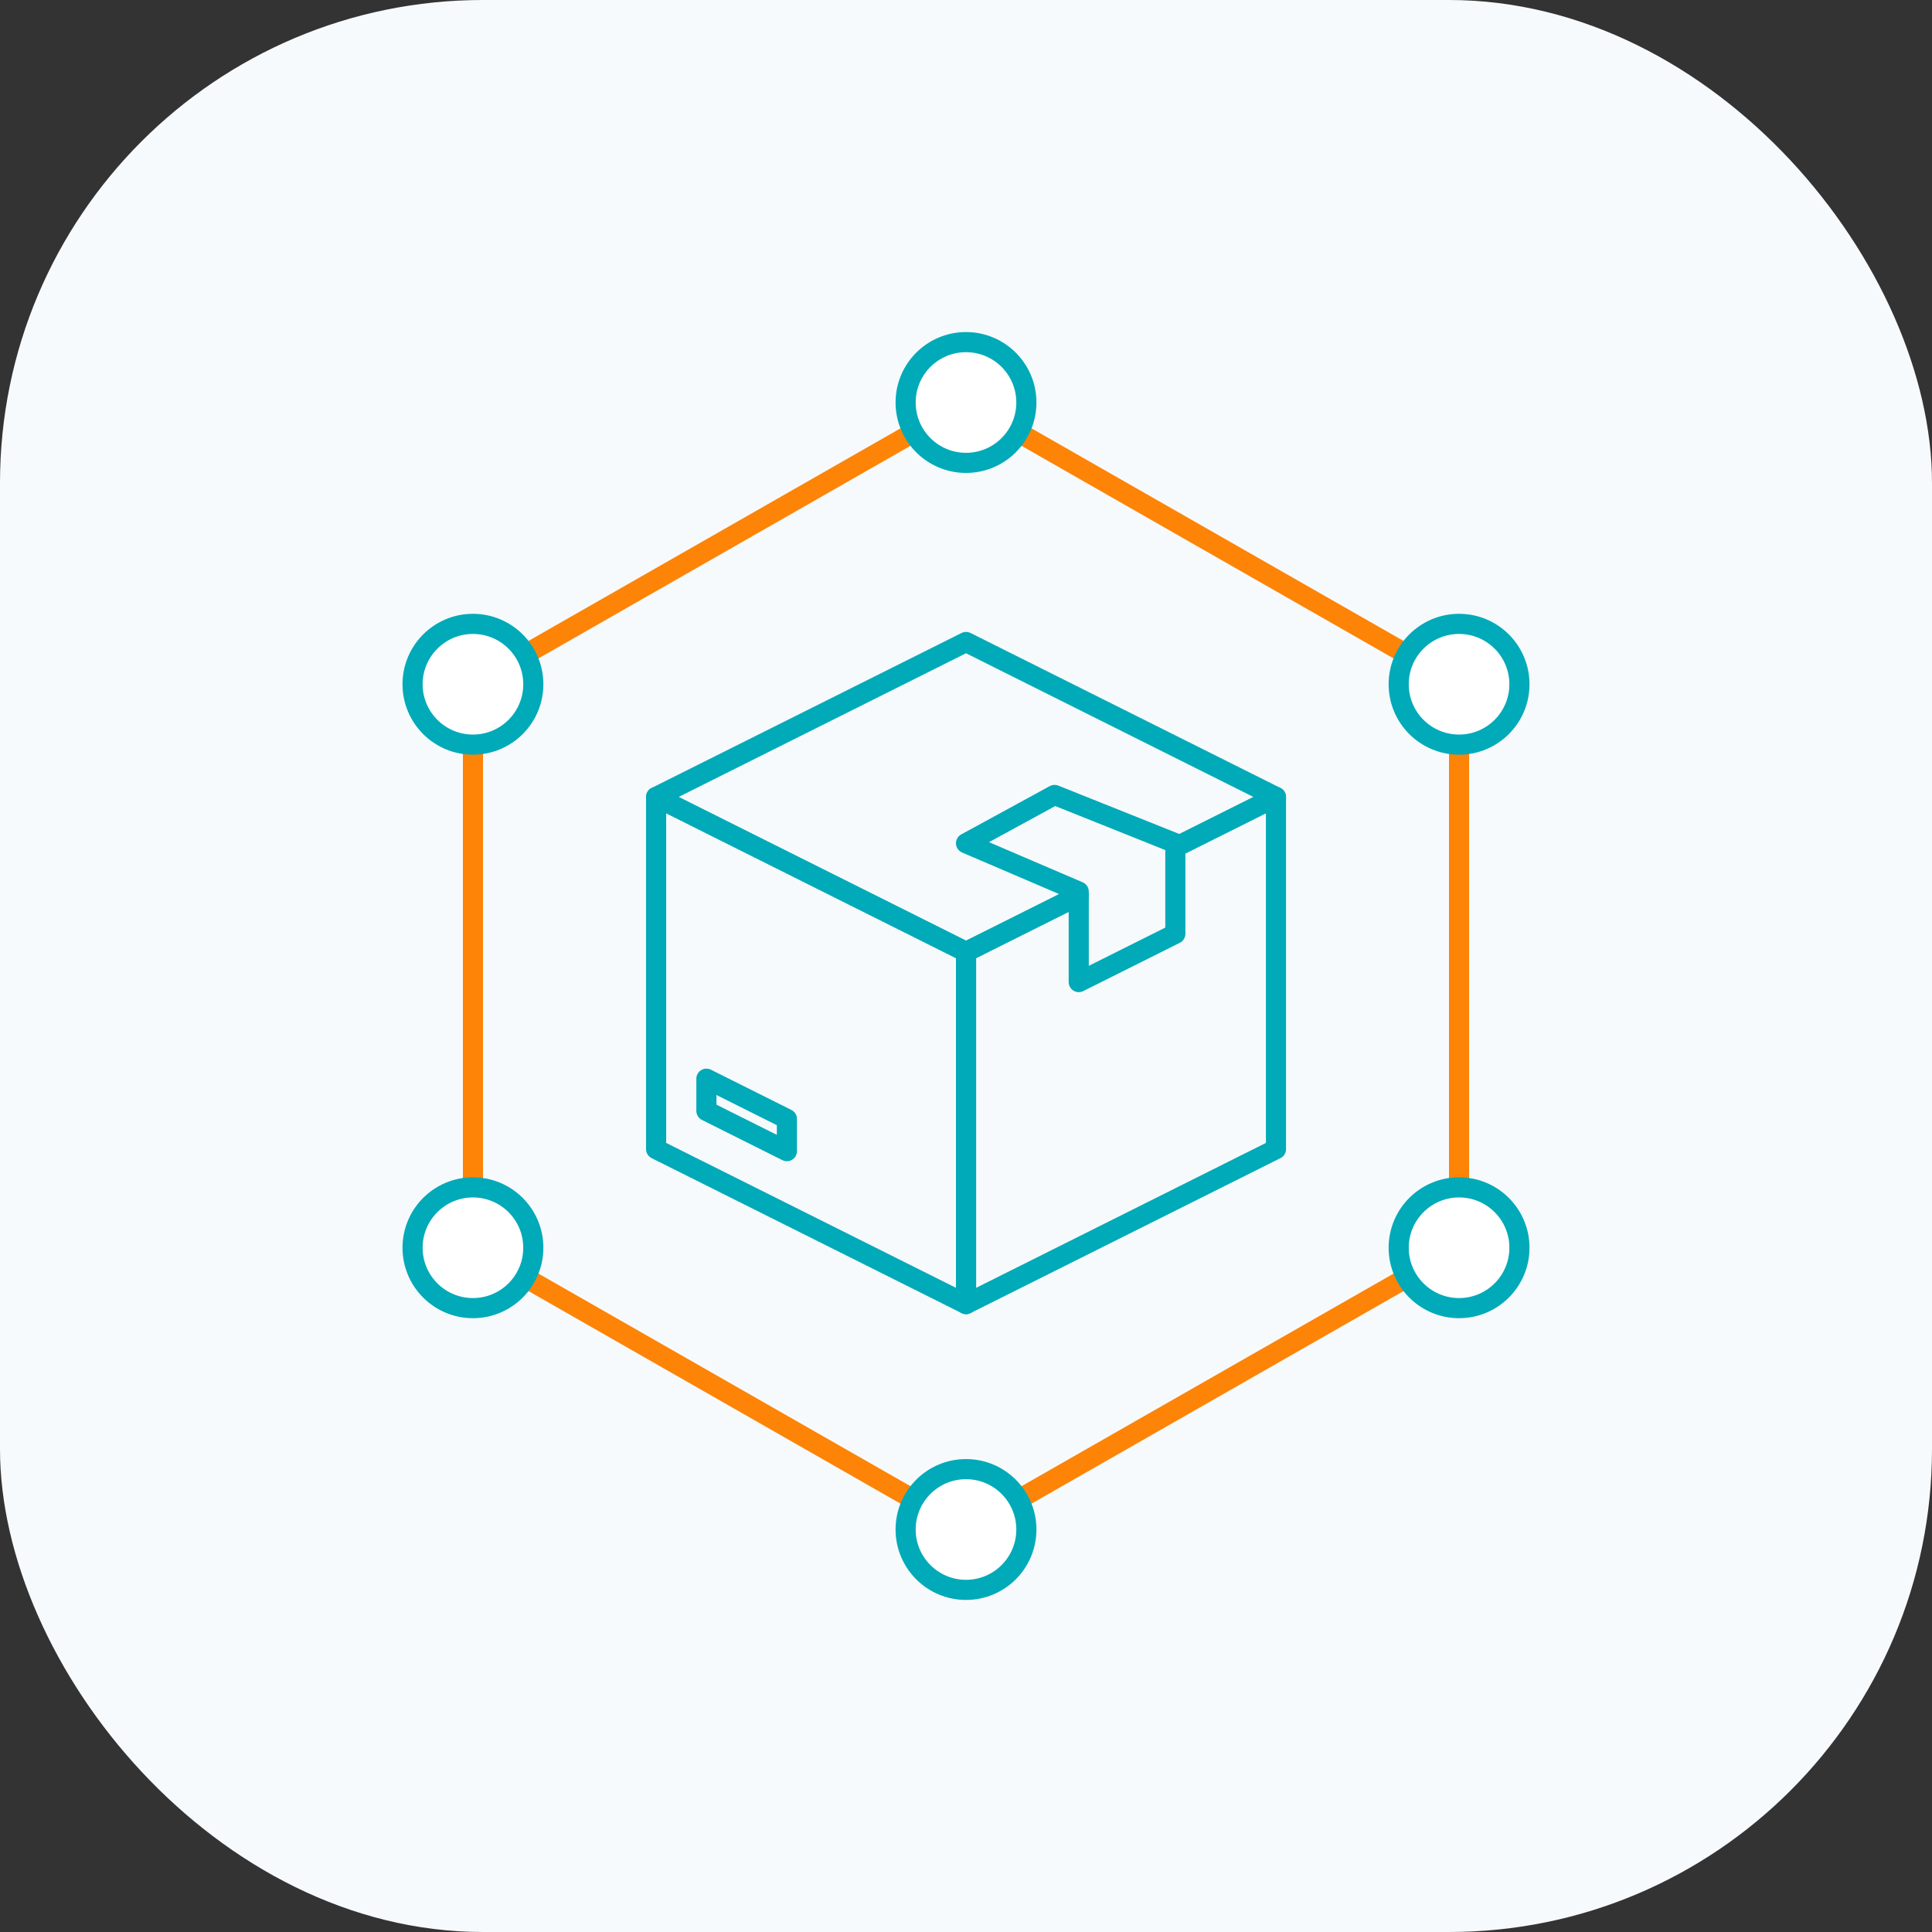
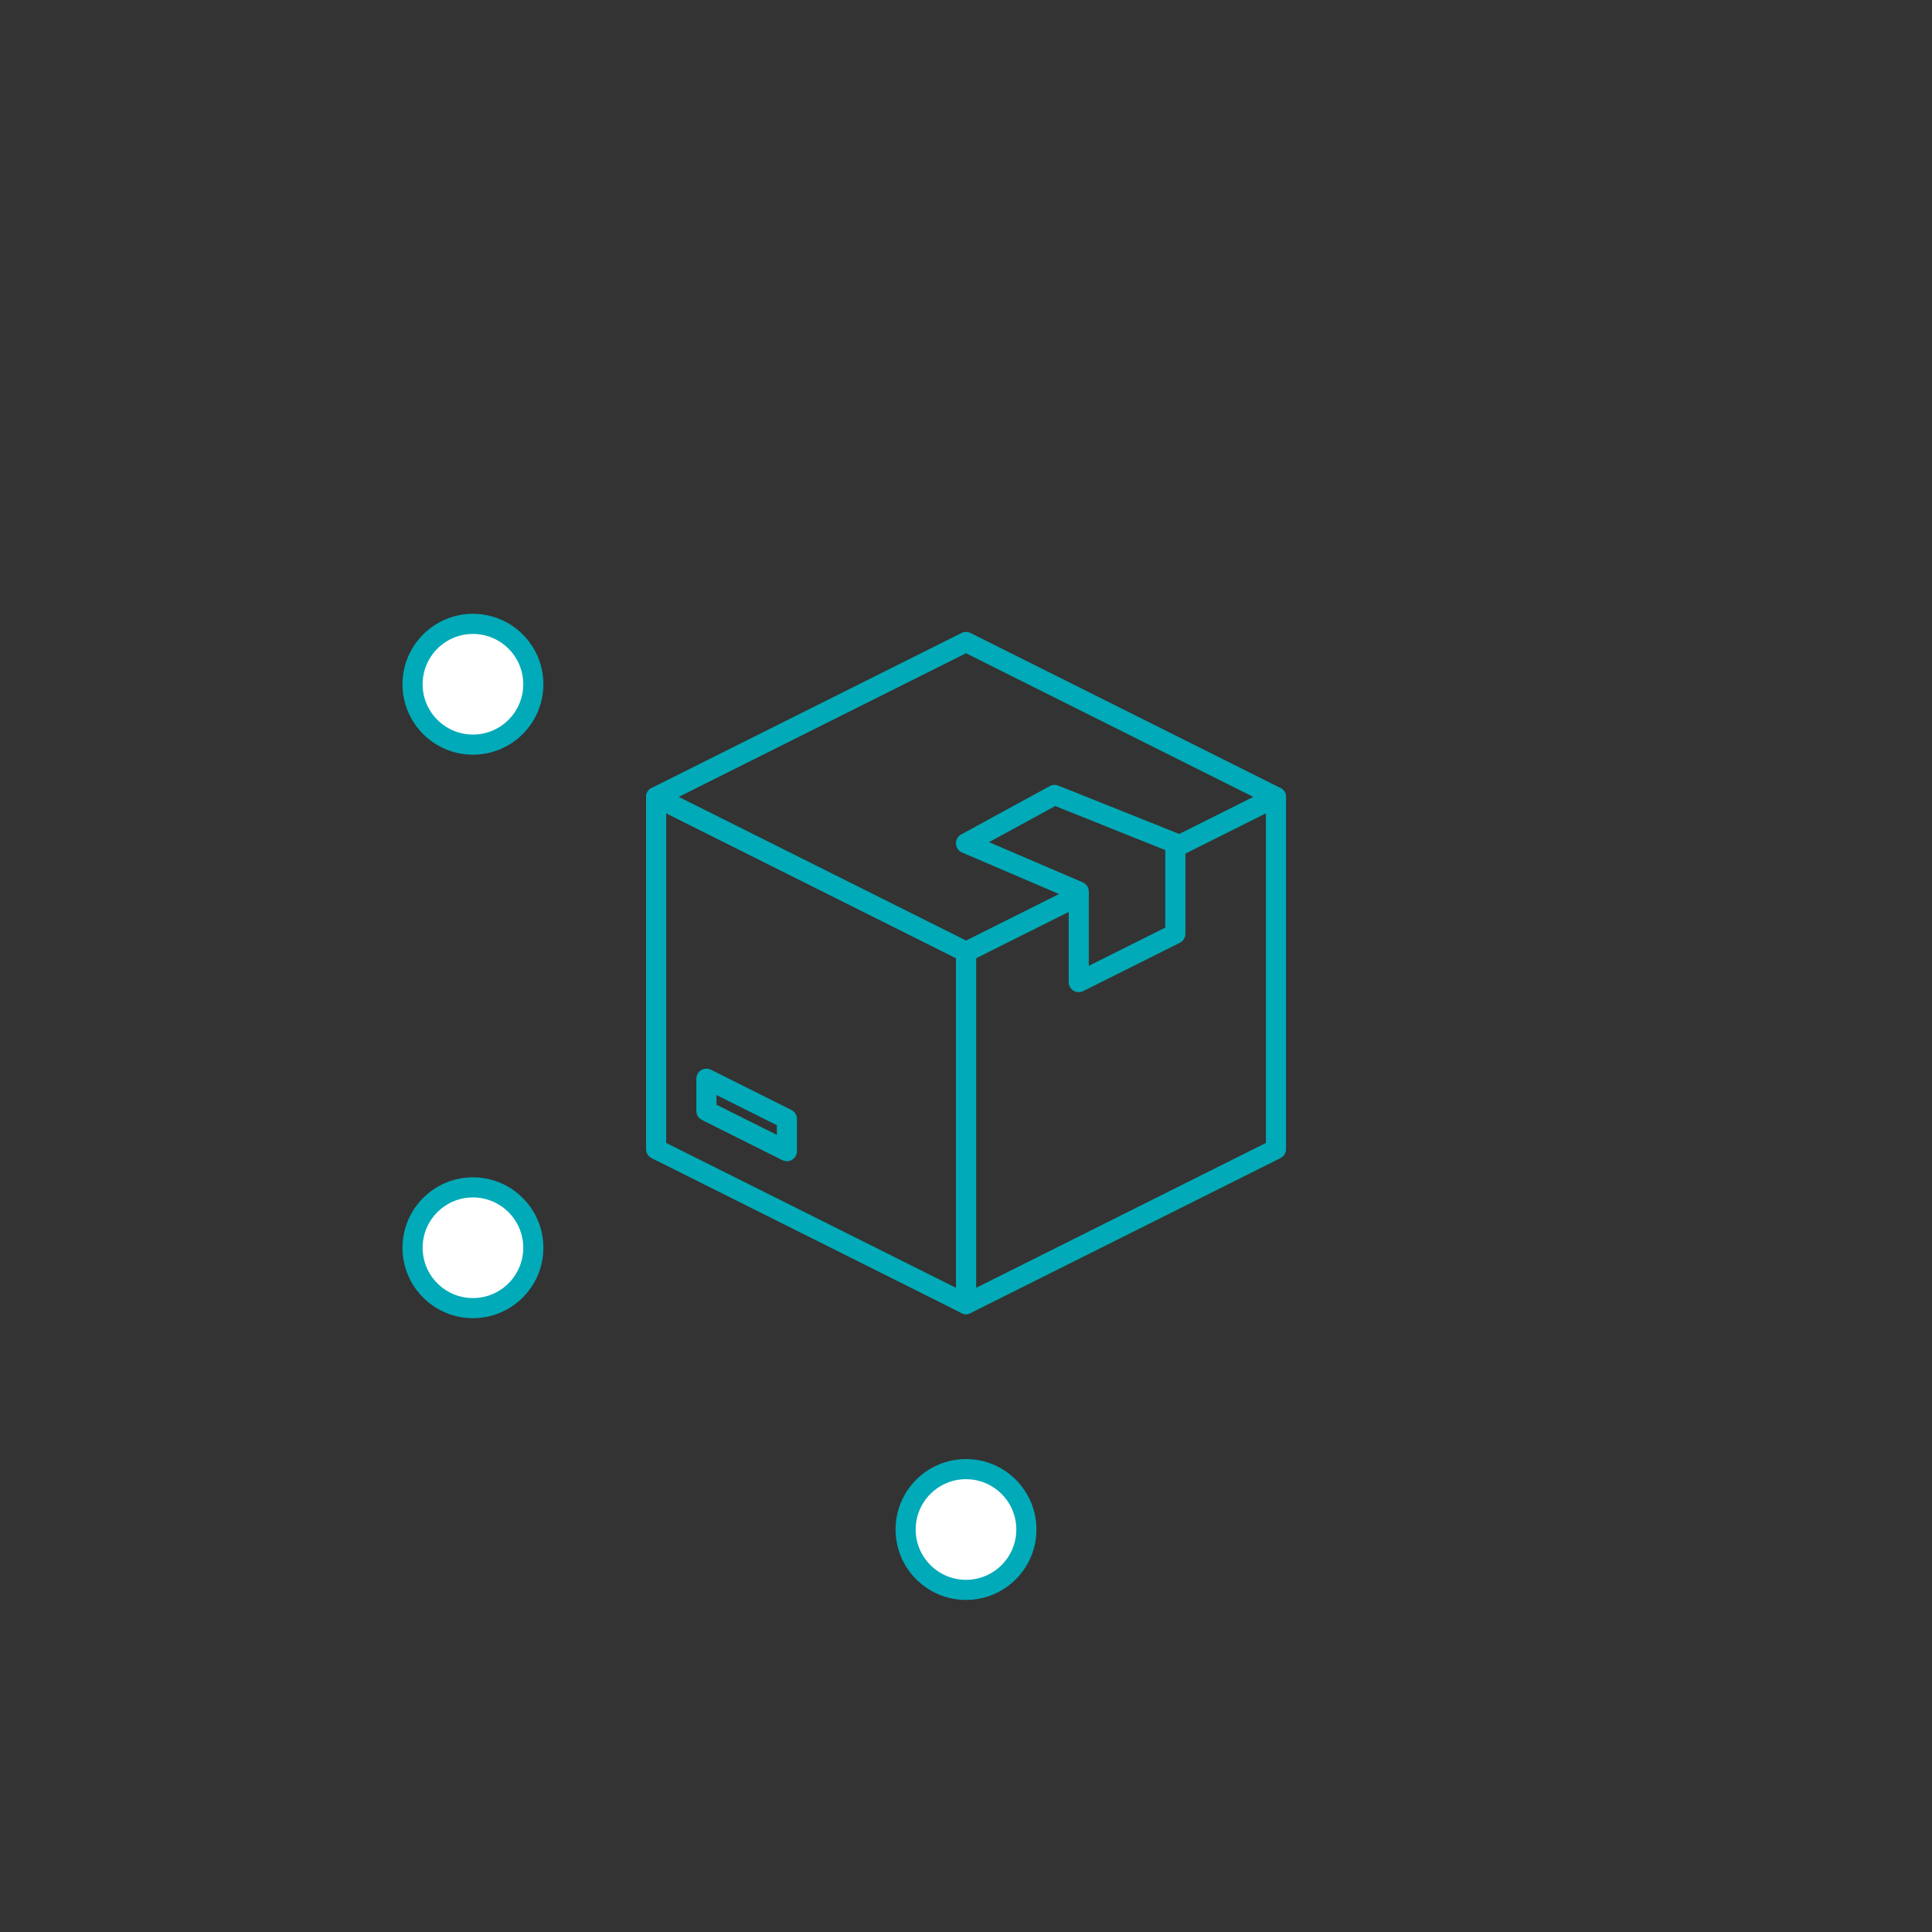
<svg xmlns="http://www.w3.org/2000/svg" fill="none" viewBox="0 0 96 96" height="96" width="96">
  <rect x="0" y="0" width="96" height="96" fill="#333333" stroke="none" />
-   <rect fill="#F7FAFD" rx="24" height="96" width="96" />
-   <path stroke="#FD8407" d="M48 20L72.5 34V62L48 76L23.5 62V34L48 20Z" />
-   <circle stroke="#00AAB8" fill="white" r="3" cy="20" cx="48" />
  <circle stroke="#00AAB8" fill="white" r="3" cy="76" cx="48" />
  <circle stroke="#00AAB8" fill="white" r="3" cy="34" cx="23.5" />
  <circle stroke="#00AAB8" fill="white" r="3" cy="62" cx="23.5" />
-   <circle stroke="#00AAB8" fill="white" r="3" cy="34" cx="72.5" />
-   <circle stroke="#00AAB8" fill="white" r="3" cy="62" cx="72.5" />
  <path fill="#00AAB8" d="M32.602 39.6L32.825 39.153C32.67 39.075 32.486 39.084 32.339 39.175C32.191 39.266 32.102 39.427 32.102 39.6H32.602ZM48.002 47.3H48.502C48.502 47.111 48.395 46.938 48.225 46.853L48.002 47.3ZM32.602 57.1H32.102C32.102 57.289 32.209 57.463 32.378 57.547L32.602 57.1ZM48.002 64.8L47.778 65.247C47.933 65.325 48.117 65.317 48.264 65.225C48.412 65.134 48.502 64.973 48.502 64.8H48.002ZM35.101 53.6L35.325 53.153C35.17 53.076 34.986 53.084 34.838 53.175C34.691 53.266 34.601 53.427 34.601 53.6H35.101ZM35.101 55.2H34.601C34.601 55.39 34.708 55.563 34.877 55.648L35.101 55.2ZM39.101 55.6H39.601C39.601 55.411 39.494 55.238 39.325 55.153L39.101 55.6ZM39.101 57.2L38.877 57.648C39.032 57.725 39.216 57.717 39.364 57.626C39.511 57.535 39.601 57.374 39.601 57.2H39.101ZM32.378 40.047L47.778 47.747L48.225 46.853L32.825 39.153L32.378 40.047ZM33.102 57.1V39.6H32.102V57.1H33.102ZM48.225 64.353L32.825 56.653L32.378 57.547L47.778 65.247L48.225 64.353ZM47.502 47.3V64.8H48.502V47.3H47.502ZM34.601 53.6V55.2H35.601V53.6H34.601ZM39.325 55.153L35.325 53.153L34.877 54.048L38.877 56.048L39.325 55.153ZM39.601 57.2V55.6H38.601V57.2H39.601ZM34.877 55.648L38.877 57.648L39.325 56.753L35.325 54.753L34.877 55.648Z" />
  <path fill="#00AAB8" d="M48.001 31.9L48.225 31.453C48.084 31.383 47.918 31.383 47.778 31.453L48.001 31.9ZM63.402 39.6L63.625 40.048C63.795 39.963 63.902 39.79 63.902 39.6C63.902 39.411 63.795 39.238 63.625 39.153L63.402 39.6ZM32.602 39.6L32.378 39.153C32.209 39.238 32.102 39.411 32.102 39.6C32.102 39.79 32.209 39.963 32.378 40.048L32.602 39.6ZM48.002 47.3L47.778 47.748C47.919 47.818 48.084 47.818 48.225 47.748L48.002 47.3ZM53.601 44.501L53.825 44.948C53.994 44.863 54.101 44.69 54.101 44.501H53.601ZM53.601 44.3H54.101C54.101 44.1 53.982 43.92 53.798 43.841L53.601 44.3ZM48.001 41.9L47.762 41.462C47.594 41.553 47.493 41.733 47.502 41.924C47.511 42.115 47.628 42.285 47.804 42.36L48.001 41.9ZM52.401 39.5L52.587 39.036C52.449 38.981 52.293 38.99 52.162 39.062L52.401 39.5ZM58.401 41.9H58.901C58.901 41.696 58.777 41.512 58.587 41.436L58.401 41.9ZM58.401 42.101H57.901C57.901 42.274 57.991 42.435 58.138 42.526C58.286 42.617 58.47 42.625 58.625 42.548L58.401 42.101ZM47.778 32.348L63.178 40.048L63.625 39.153L48.225 31.453L47.778 32.348ZM32.825 40.048L48.225 32.348L47.778 31.453L32.378 39.153L32.825 40.048ZM48.225 46.853L32.825 39.153L32.378 40.048L47.778 47.748L48.225 46.853ZM53.378 44.053L47.778 46.853L48.225 47.748L53.825 44.948L53.378 44.053ZM54.101 44.501V44.3H53.101V44.501H54.101ZM53.798 43.841L48.198 41.441L47.804 42.36L53.404 44.76L53.798 43.841ZM48.241 42.339L52.641 39.939L52.162 39.062L47.762 41.462L48.241 42.339ZM52.215 39.965L58.215 42.365L58.587 41.436L52.587 39.036L52.215 39.965ZM57.901 41.9V42.101H58.901V41.9H57.901ZM63.178 39.153L58.178 41.653L58.625 42.548L63.625 40.048L63.178 39.153Z" />
  <path fill="#00AAB8" d="M53.602 48.8H53.102C53.102 48.973 53.192 49.134 53.34 49.225C53.487 49.316 53.671 49.325 53.826 49.247L53.602 48.8ZM53.602 44.5H54.102C54.102 44.327 54.013 44.166 53.865 44.075C53.718 43.983 53.534 43.975 53.379 44.053L53.602 44.5ZM58.402 46.4L58.626 46.847C58.795 46.763 58.902 46.589 58.902 46.4H58.402ZM58.402 42.1L58.179 41.653C58.009 41.737 57.902 41.91 57.902 42.1H58.402ZM63.402 39.6H63.902C63.902 39.427 63.812 39.266 63.665 39.175C63.517 39.084 63.333 39.075 63.178 39.153L63.402 39.6ZM63.402 57.1L63.626 57.547C63.795 57.463 63.902 57.289 63.902 57.1H63.402ZM48.002 64.8H47.502C47.502 64.973 47.592 65.134 47.739 65.225C47.886 65.317 48.071 65.325 48.226 65.247L48.002 64.8ZM48.002 47.3L47.778 46.853C47.609 46.938 47.502 47.111 47.502 47.3H48.002ZM54.102 48.8V44.5H53.102V48.8H54.102ZM58.179 45.953L53.379 48.353L53.826 49.247L58.626 46.847L58.179 45.953ZM57.902 42.1V46.4H58.902V42.1H57.902ZM63.178 39.153L58.179 41.653L58.626 42.547L63.626 40.047L63.178 39.153ZM63.902 57.1V39.6H62.902V57.1H63.902ZM48.226 65.247L63.626 57.547L63.178 56.653L47.778 64.353L48.226 65.247ZM47.502 47.3V64.8H48.502V47.3H47.502ZM53.379 44.053L47.778 46.853L48.226 47.747L53.826 44.947L53.379 44.053Z" />
</svg>